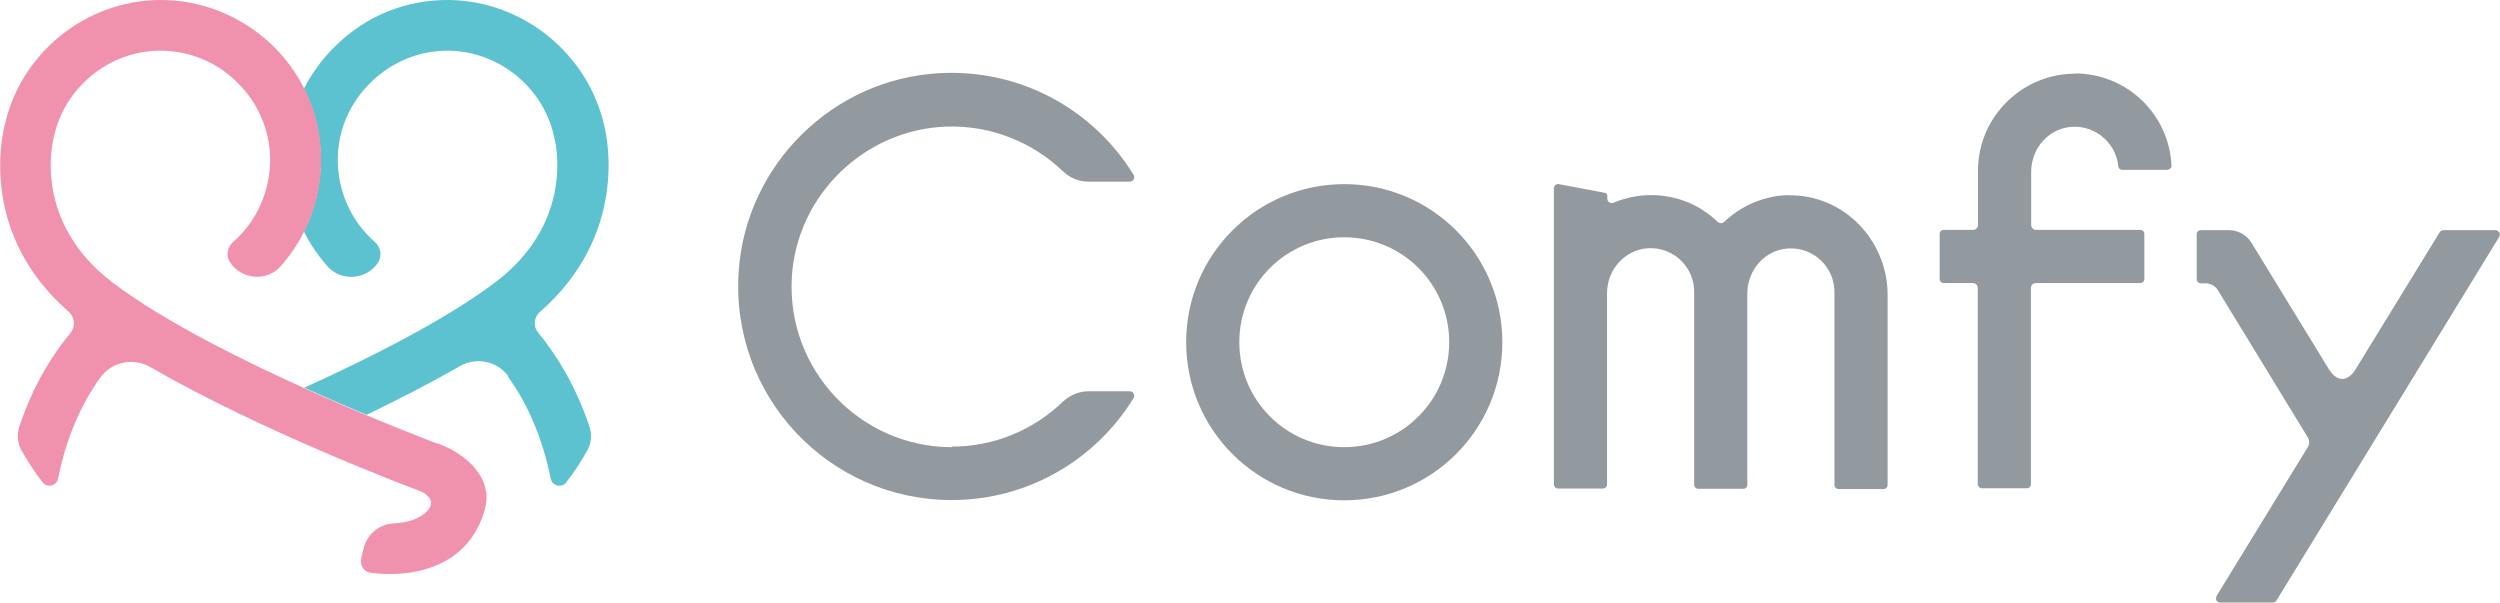
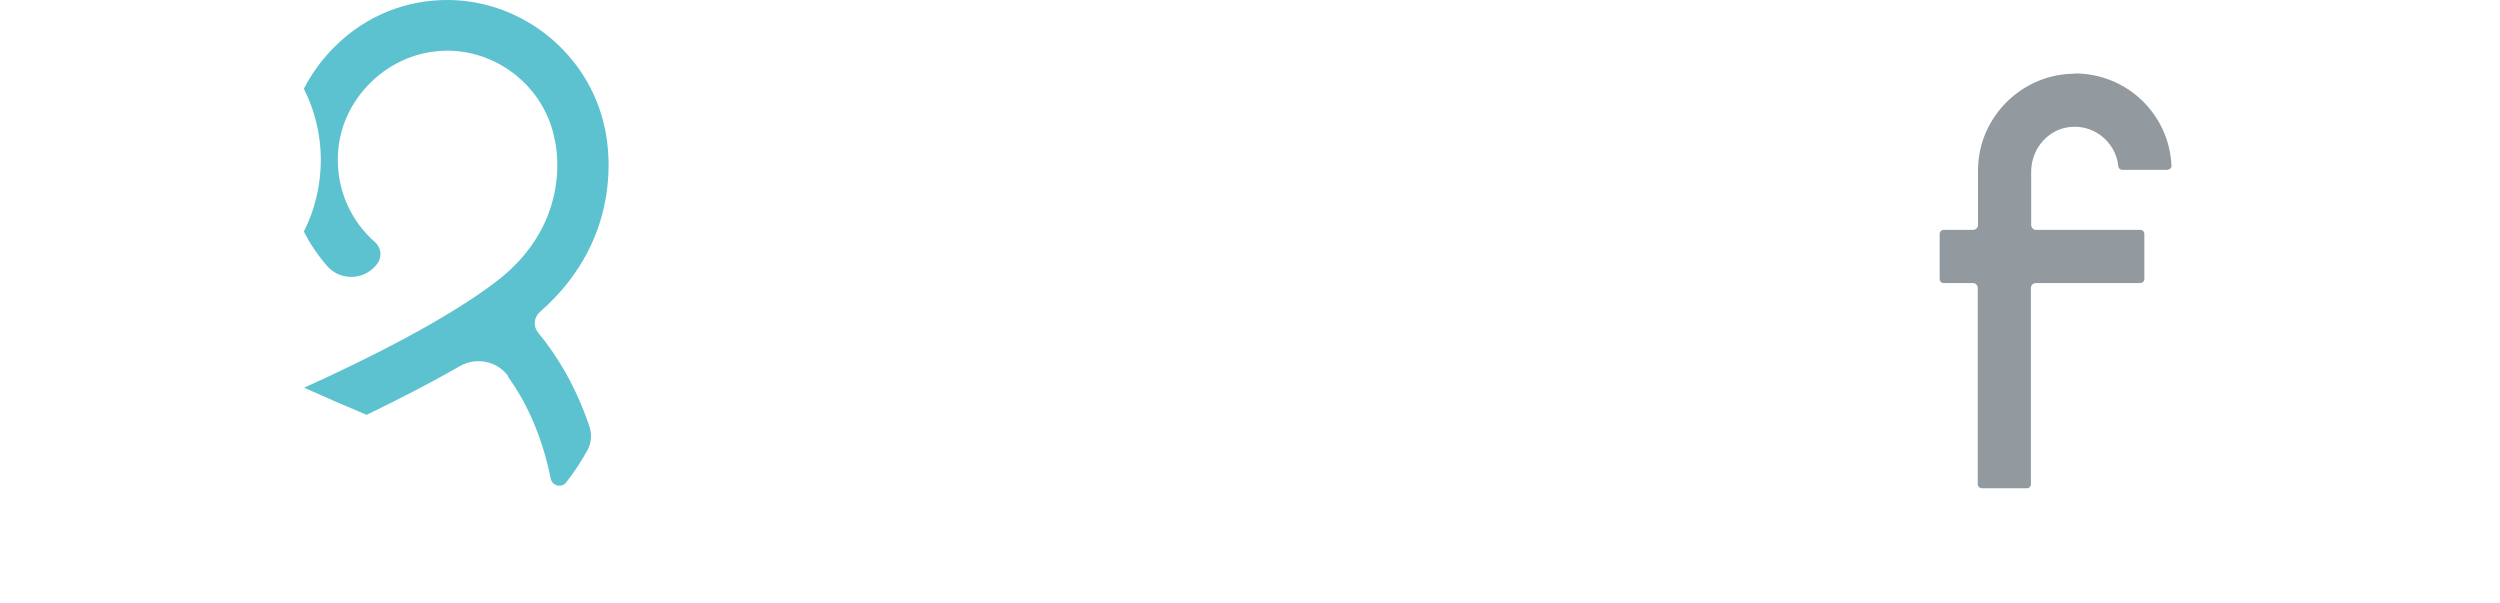
<svg xmlns="http://www.w3.org/2000/svg" id="_レイヤー_2" data-name="レイヤー 2" viewBox="0 0 91.24 22">
  <defs>
    <style>
      .cls-1 {
        fill: #5dc2d0;
      }

      .cls-2 {
        fill: #f092ae;
      }

      .cls-3 {
        fill: #929a9f;
      }
    </style>
  </defs>
  <g id="design">
    <g>
      <g>
        <path class="cls-1" d="M18.54,13.75c.59.81,1.22,2.03,1.56,3.72.05.26.39.35.56.14.32-.4.57-.81.78-1.18.14-.26.17-.56.08-.84-.52-1.56-1.25-2.69-1.88-3.45-.19-.23-.16-.56.07-.76,3.22-2.82,2.45-6.35,2.35-6.76C21.48,1.98,19.11.04,16.4,0c-1.56-.02-3.04.57-4.16,1.68-.47.46-.86.99-1.15,1.56.4.79.61,1.66.62,2.56,0,.94-.21,1.84-.62,2.65.23.46.52.88.86,1.27.5.56,1.4.5,1.83-.11.17-.23.13-.58-.09-.77-.87-.76-1.37-1.86-1.36-3.03,0-1.06.44-2.06,1.21-2.81.77-.75,1.77-1.16,2.84-1.15,1.85.03,3.47,1.36,3.85,3.17,0,.02,0,.04.01.05.03.12.75,3.03-2.16,5.23-1.8,1.36-4.57,2.76-6.98,3.85.82.37,1.59.7,2.28.99,1.14-.55,2.31-1.15,3.39-1.77.6-.35,1.37-.2,1.78.36Z" />
-         <path class="cls-2" d="M15.96,16.19c-.08-.03-8.1-3.04-11.84-5.87C1.2,8.11,1.92,5.2,1.95,5.08c0-.02,0-.04.01-.06.38-1.81,2-3.15,3.85-3.17,1.06-.01,2.07.39,2.84,1.15.77.75,1.2,1.75,1.21,2.81,0,1.17-.49,2.27-1.36,3.03-.21.18-.26.51-.1.74h0c.42.62,1.33.71,1.83.15.96-1.07,1.5-2.47,1.49-3.94-.01-1.56-.64-3.02-1.76-4.12C8.83.58,7.34-.02,5.79,0,3.08.04.72,1.98.16,4.62c-.1.42-.88,3.95,2.35,6.76.22.19.25.53.07.76-.63.76-1.37,1.89-1.88,3.45-.09.28-.06.58.08.84.21.37.47.78.78,1.18.17.21.5.12.56-.14.33-1.68.96-2.88,1.54-3.69.42-.58,1.21-.74,1.83-.38,4.02,2.32,9.25,4.3,9.81,4.51.01,0,.76.28.26.77,0,0-.07.06-.1.09-.31.23-.71.31-1.07.33-.54.02-.99.39-1.12.91l-.08.33c-.07.3.09.53.33.56.22.03.46.05.71.05,1.32,0,2.93-.49,3.46-2.34.33-1.13-.63-2.03-1.72-2.43Z" />
      </g>
      <g>
-         <path class="cls-3" d="M65.28,7.12c-.88.02-1.71.37-2.36.98-.06.06-.16.06-.23,0-.66-.64-1.52-.98-2.44-.98-.47,0-.93.1-1.37.28-.11.04-.22-.04-.22-.15,0-.06,0-.11,0-.11,0-.05-.03-.09-.08-.1l-1.69-.32c-.09-.02-.18.06-.18.15v10.81c0,.08.07.15.15.15h1.64c.09,0,.15-.07.15-.15v-6.98c0-.85.64-1.58,1.48-1.64.93-.06,1.7.67,1.7,1.59v7.04c0,.08.07.15.15.15h1.64c.09,0,.15-.07.15-.15v-6.98c0-.85.64-1.59,1.48-1.64.93-.06,1.7.67,1.7,1.59v7.04c0,.08.07.15.15.15h1.64c.09,0,.15-.07.15-.15v-6.94c0-2-1.62-3.68-3.63-3.63Z" />
        <path class="cls-3" d="M75.72,2.69c-1.91,0-3.5,1.56-3.53,3.47,0,0,0,.02,0,.02v2.05c-.01.09-.09.16-.18.16h-1.07c-.09,0-.15.07-.15.15v1.64c0,.09.07.15.15.15h1.08c.09.01.16.09.16.17v7.17c0,.08.07.15.15.15h1.64c.09,0,.15-.07.15-.15v-7.18c.01-.09.09-.16.18-.16h3.81c.09,0,.15-.07.15-.15v-1.64c0-.09-.07-.15-.15-.15h-3.82c-.09-.01-.16-.09-.16-.18v-1.94c0-.76.51-1.45,1.26-1.61.95-.2,1.83.49,1.92,1.41,0,.07.07.13.15.13h1.64s.08-.02.11-.05c.03-.03.05-.07.04-.11-.09-1.89-1.64-3.36-3.53-3.36Z" />
-         <path class="cls-3" d="M52.89,12.49c0,2.11-1.71,3.83-3.83,3.83s-3.83-1.71-3.83-3.83,1.71-3.83,3.83-3.83,3.83,1.71,3.83,3.83ZM49.06,6.72c-3.19,0-5.77,2.58-5.77,5.77s2.58,5.77,5.77,5.77,5.77-2.58,5.77-5.77-2.58-5.77-5.77-5.77Z" />
-         <path class="cls-3" d="M91.22,8.48s-.08-.08-.13-.08h-1.9c-.07,0-.13.03-.16.09l-3.08,5.02c-.08.12-.25.32-.47.32s-.39-.21-.47-.33l-2.84-4.64c-.18-.29-.49-.46-.83-.46h-1.02c-.09,0-.15.07-.15.15v1.64c0,.08.07.15.15.15h.17c.19,0,.37.1.46.26l3.28,5.37c.06.1.06.24,0,.34l-3.34,5.45s-.03.11,0,.15c.03.05.08.08.14.08h1.92c.05,0,.1-.03.13-.07l8.14-13.29s.03-.11,0-.16Z" />
-         <path class="cls-3" d="M34.74,16.32c-3.35,0-6.05-2.83-5.84-6.23.19-2.98,2.66-5.37,5.65-5.47,1.64-.05,3.14.58,4.23,1.62.26.25.59.39.94.39h1.51c.13,0,.21-.14.14-.25-1.44-2.35-4.09-3.87-7.08-3.71-3.89.21-7.06,3.33-7.33,7.22-.32,4.56,3.28,8.36,7.77,8.36,2.81,0,5.27-1.49,6.64-3.72.07-.11-.01-.25-.14-.25h-1.51c-.35,0-.69.15-.94.39-1.05,1.01-2.48,1.63-4.05,1.63Z" />
      </g>
    </g>
  </g>
</svg>